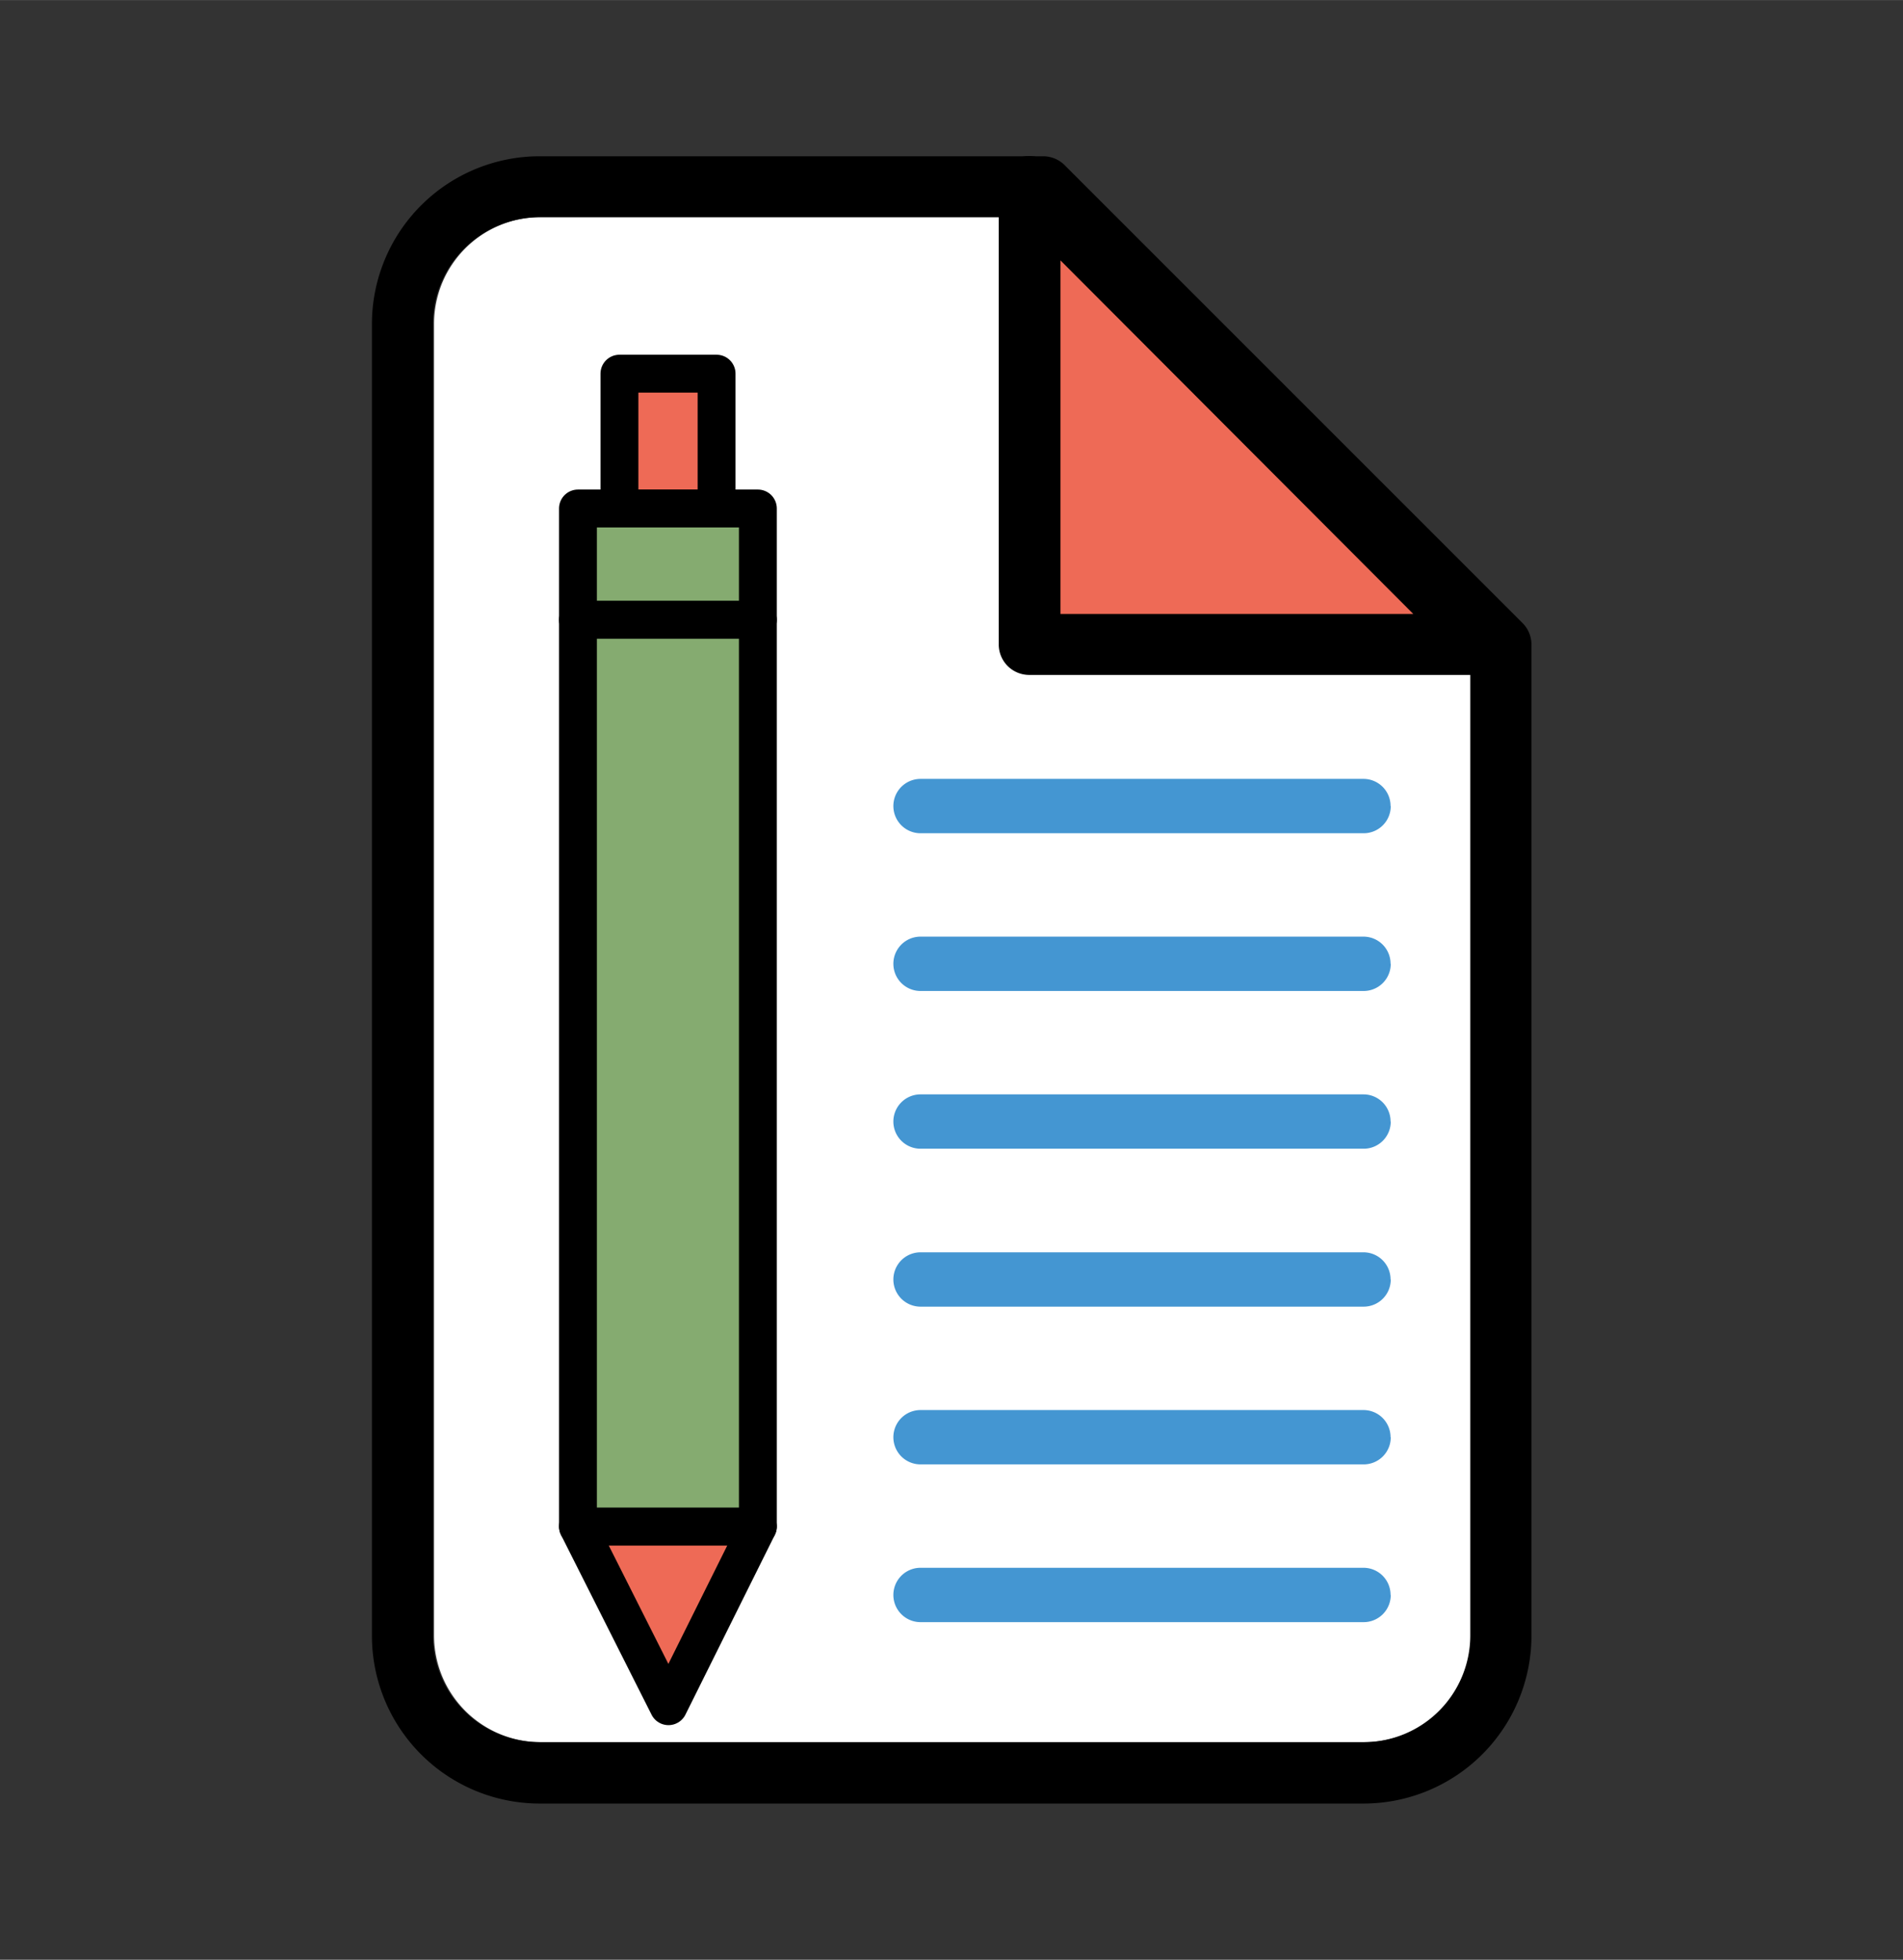
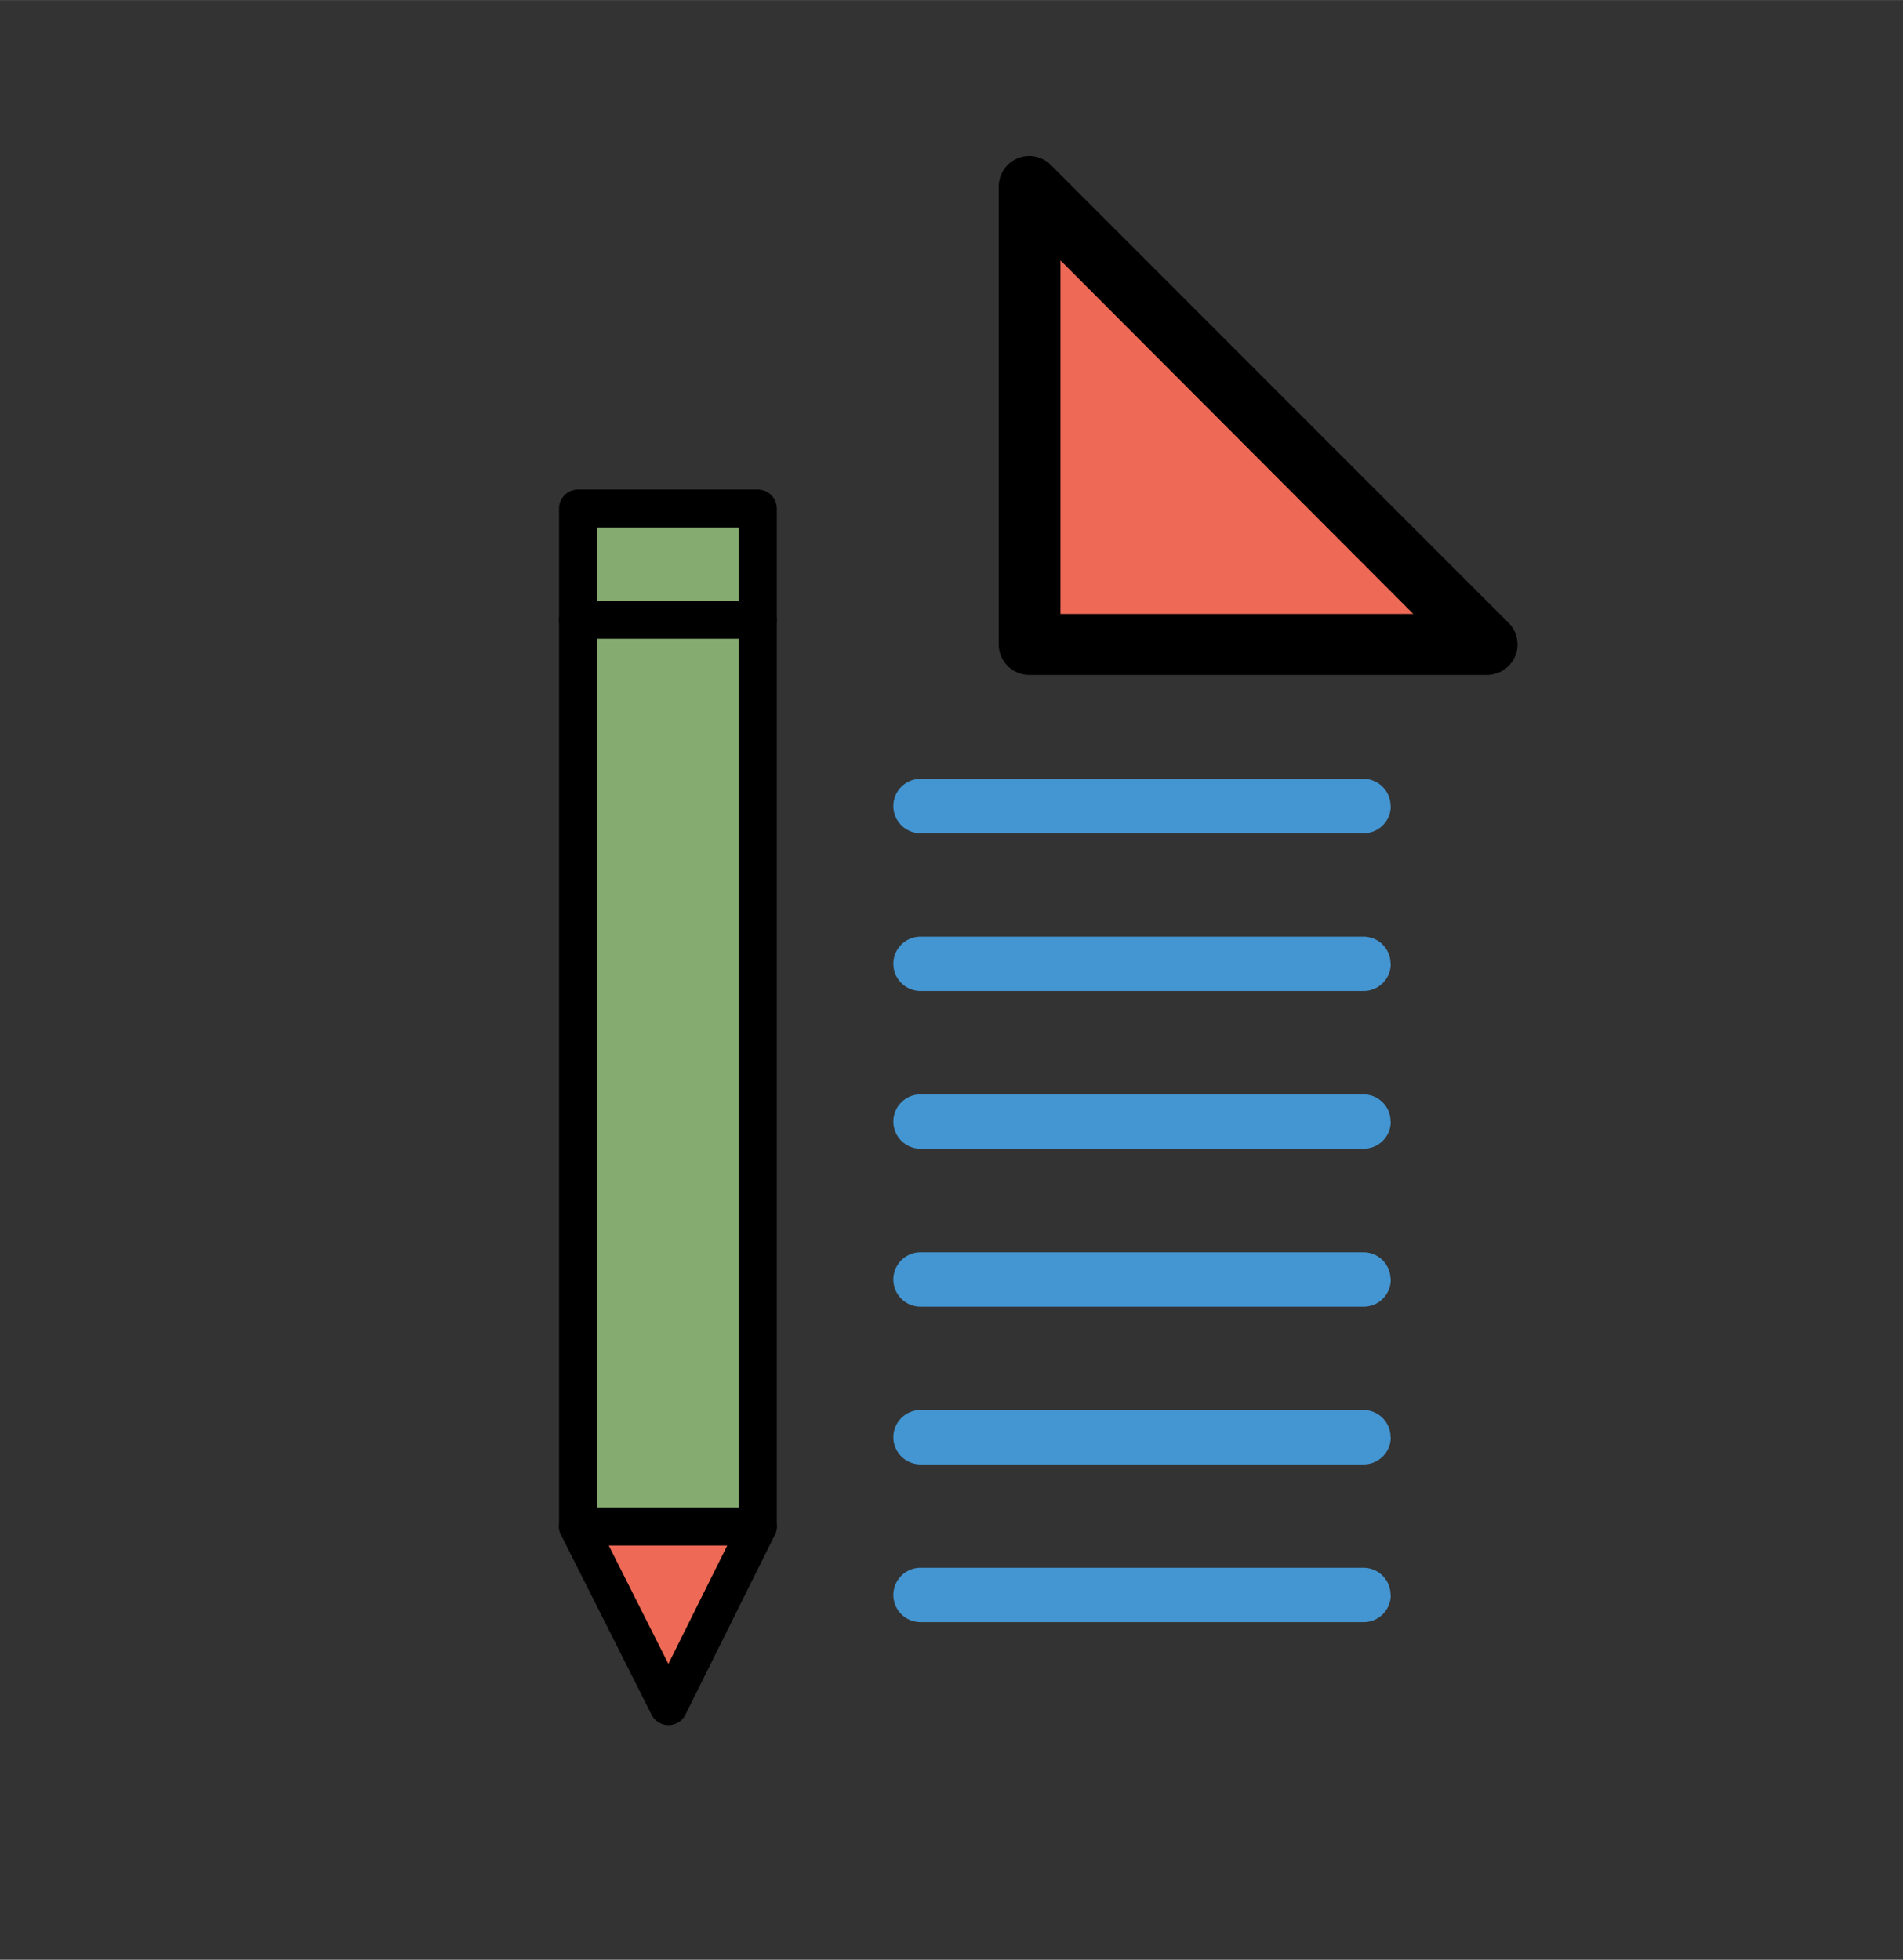
<svg xmlns="http://www.w3.org/2000/svg" width="35.45mm" height="36.51mm" viewBox="0 0 100.49 103.49">
  <rect x="0" y="0" width="100.49" height="103.49" fill="#333333" stroke="none" />
  <defs>
    <style>.a{fill:#fff;}.b,.d{fill:#ee6a56;}.c{fill:#4496d2;}.d,.e{stroke:#000;stroke-linecap:round;stroke-linejoin:round;stroke-width:2px;}.e{fill:#85ab70;}</style>
  </defs>
  <title>2017_Icones_para_Material_Didatico</title>
-   <path class="a" d="M28.56,11.46a5.64,5.64,0,0,0-5.64,5.64V86.38A5.64,5.64,0,0,0,28.56,92h43.5a5.64,5.64,0,0,0,5.64-5.64V34.68L54.48,11.46Z" />
  <polygon class="b" points="54.36 9.86 78.52 34.03 54.36 34.03 54.36 9.86" />
  <path d="M78.52,35.64H54.36A1.61,1.61,0,0,1,52.74,34V9.86A1.61,1.61,0,0,1,55.5,8.72L79.66,32.89a1.61,1.61,0,0,1-1.14,2.75M56,32.42H74.63L56,13.75Z" />
  <path class="c" d="M73.44,42.56A1.43,1.43,0,0,1,72,44H48.61a1.43,1.43,0,1,1,0-2.87H72a1.43,1.43,0,0,1,1.43,1.43" />
  <path class="c" d="M73.44,50.9A1.43,1.43,0,0,1,72,52.33H48.61a1.43,1.43,0,1,1,0-2.87H72a1.43,1.43,0,0,1,1.43,1.43" />
  <path class="c" d="M73.44,59.23A1.43,1.43,0,0,1,72,60.66H48.61a1.43,1.43,0,1,1,0-2.87H72a1.43,1.43,0,0,1,1.43,1.43" />
  <path class="c" d="M73.44,67.56A1.43,1.43,0,0,1,72,69H48.61a1.43,1.43,0,1,1,0-2.87H72a1.43,1.43,0,0,1,1.43,1.43" />
  <path class="c" d="M73.44,75.9A1.43,1.43,0,0,1,72,77.33H48.61a1.43,1.43,0,1,1,0-2.87H72a1.43,1.43,0,0,1,1.43,1.43" />
  <path class="c" d="M73.44,84.23A1.43,1.43,0,0,1,72,85.66H48.61a1.43,1.43,0,1,1,0-2.87H72a1.43,1.43,0,0,1,1.43,1.43" />
-   <path d="M80.39,32.89,56.22,8.72a1.61,1.61,0,0,0-1.14-.47H28.5a8.86,8.86,0,0,0-8.86,8.86V86.38a8.86,8.86,0,0,0,8.86,8.86H72a8.87,8.87,0,0,0,8.87-8.87V34A1.61,1.61,0,0,0,80.39,32.89ZM28.5,92a5.64,5.64,0,0,1-5.64-5.64V17.11a5.64,5.64,0,0,1,5.64-5.64H54.41L77.64,34.69V86.38A5.64,5.64,0,0,1,72,92Z" />
-   <rect class="d" x="32.71" y="19.73" width="5.13" height="7.13" />
  <rect class="e" x="30.52" y="26.85" width="9.5" height="5.88" />
  <polygon class="d" points="35.3 90.1 30.52 80.61 40.02 80.61 35.3 90.1" />
  <rect class="e" x="30.52" y="32.73" width="9.5" height="47.88" />
</svg>